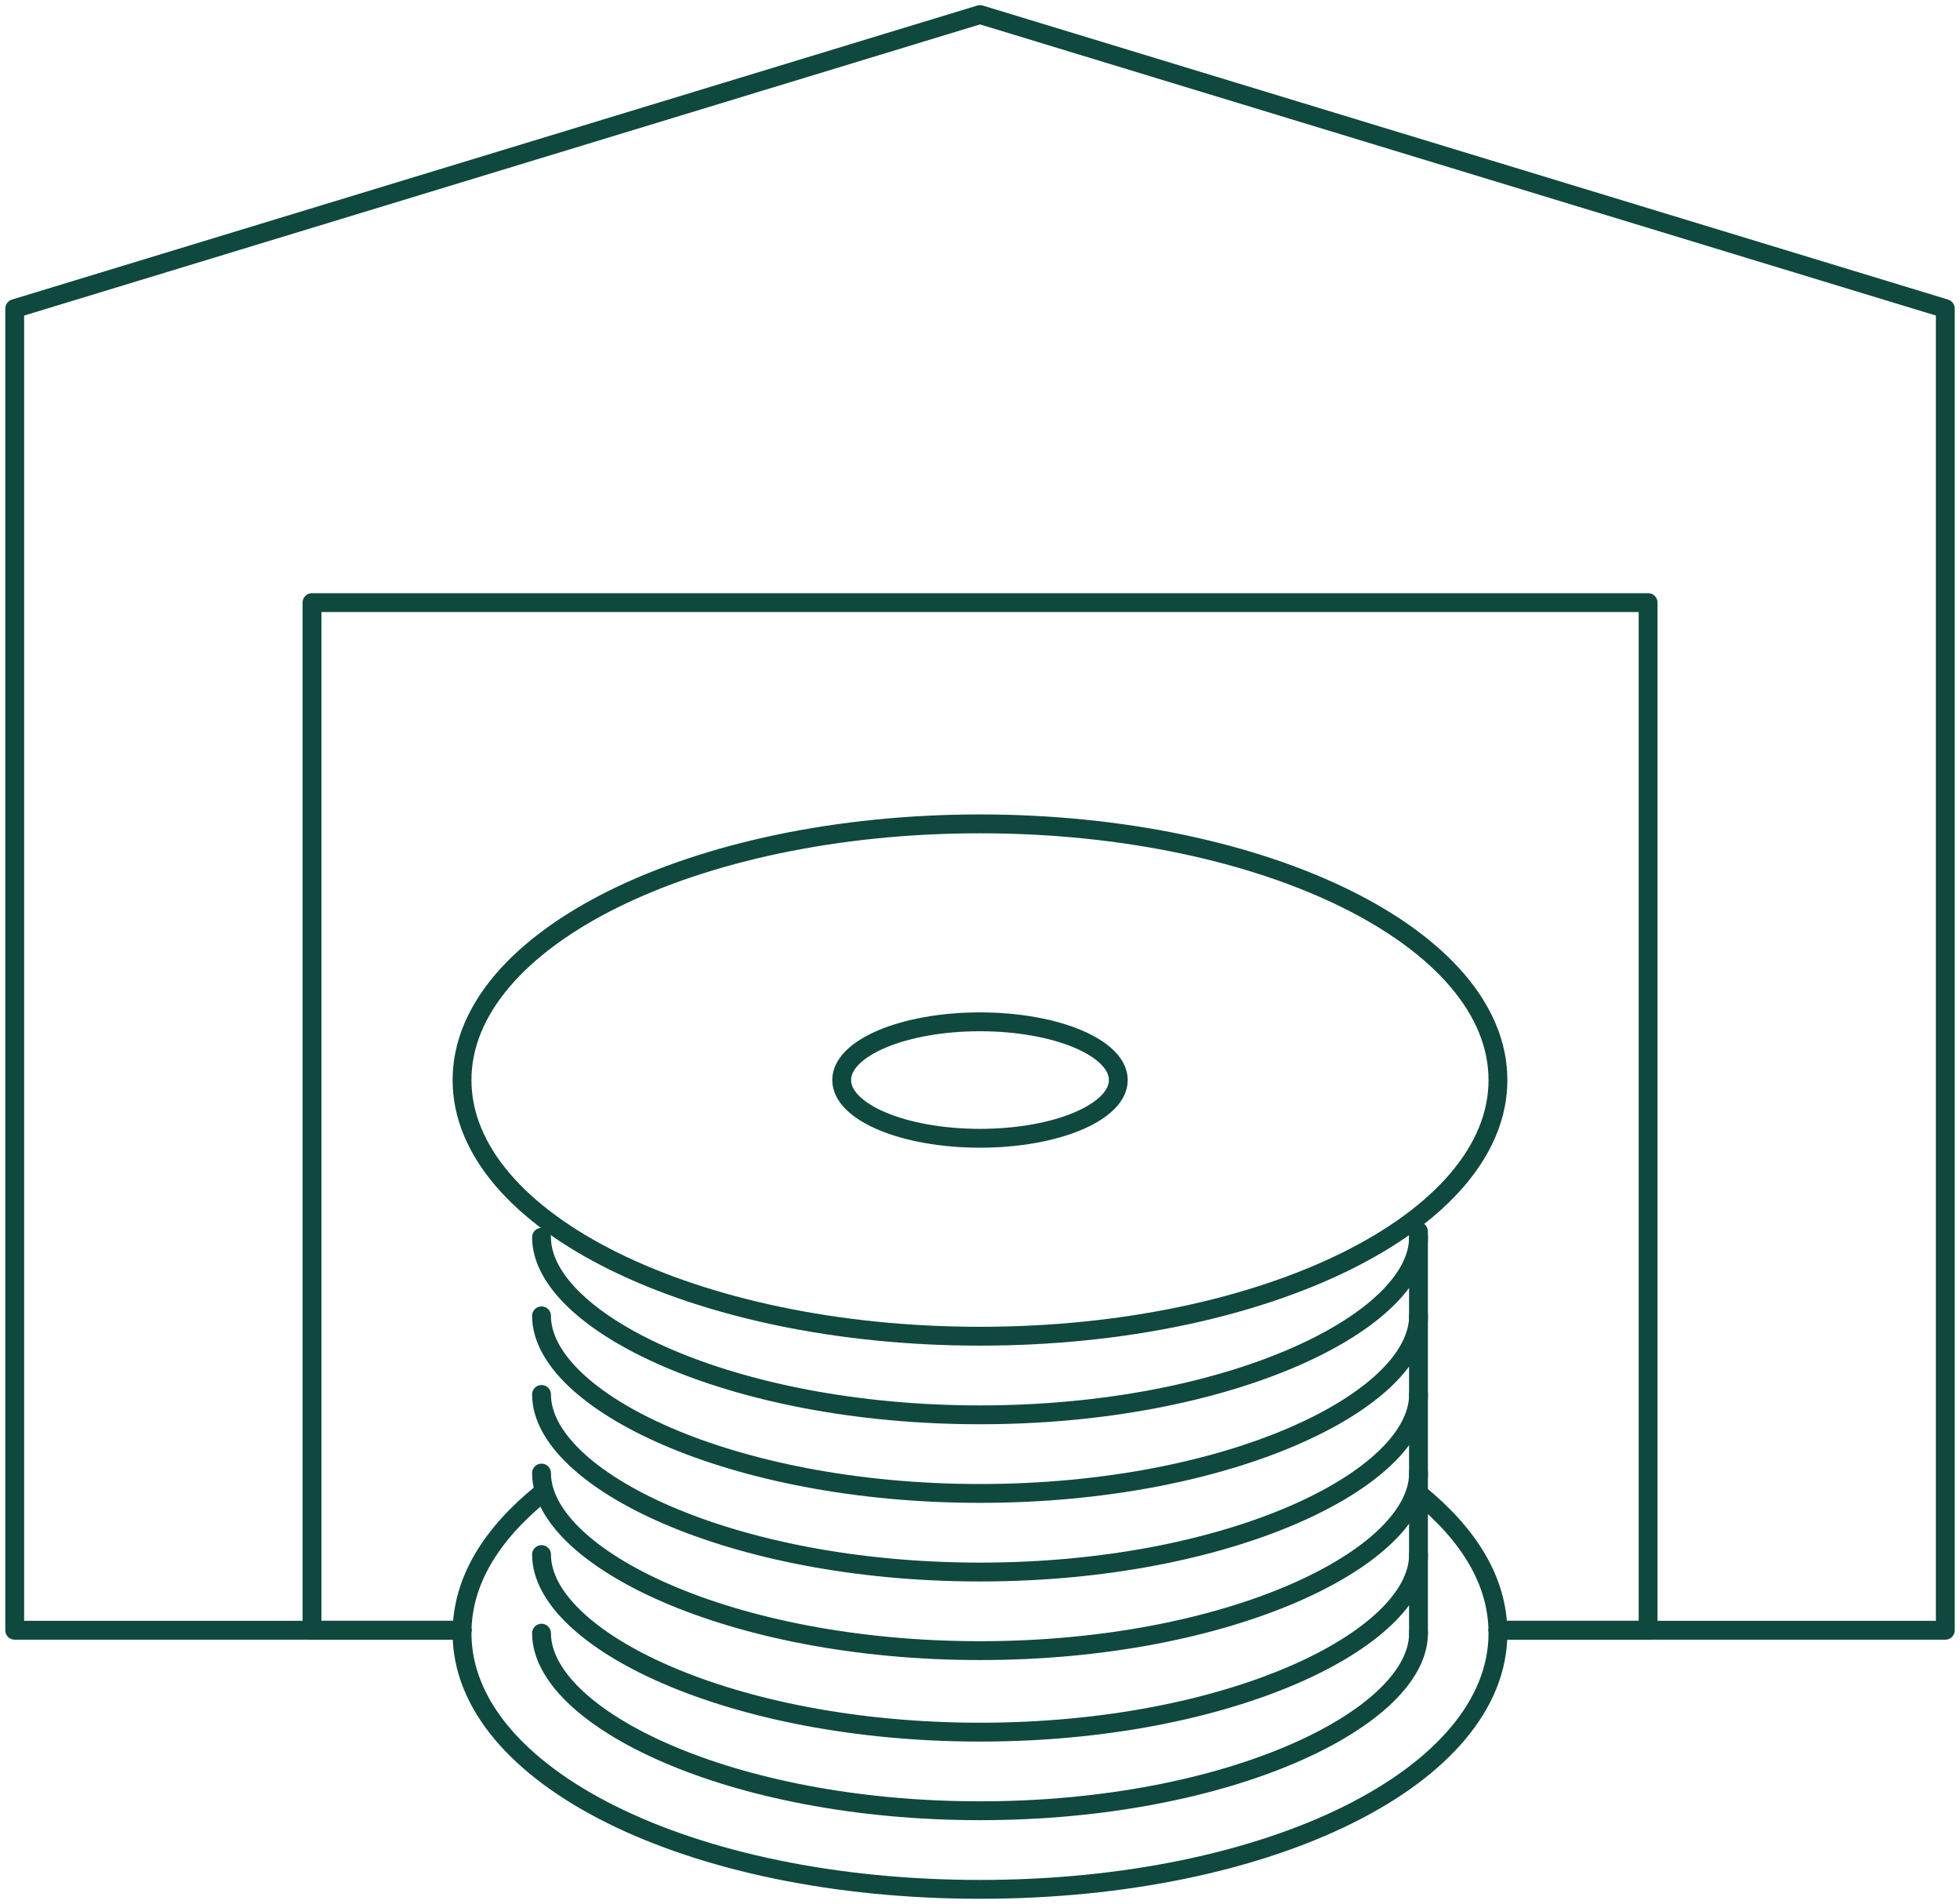
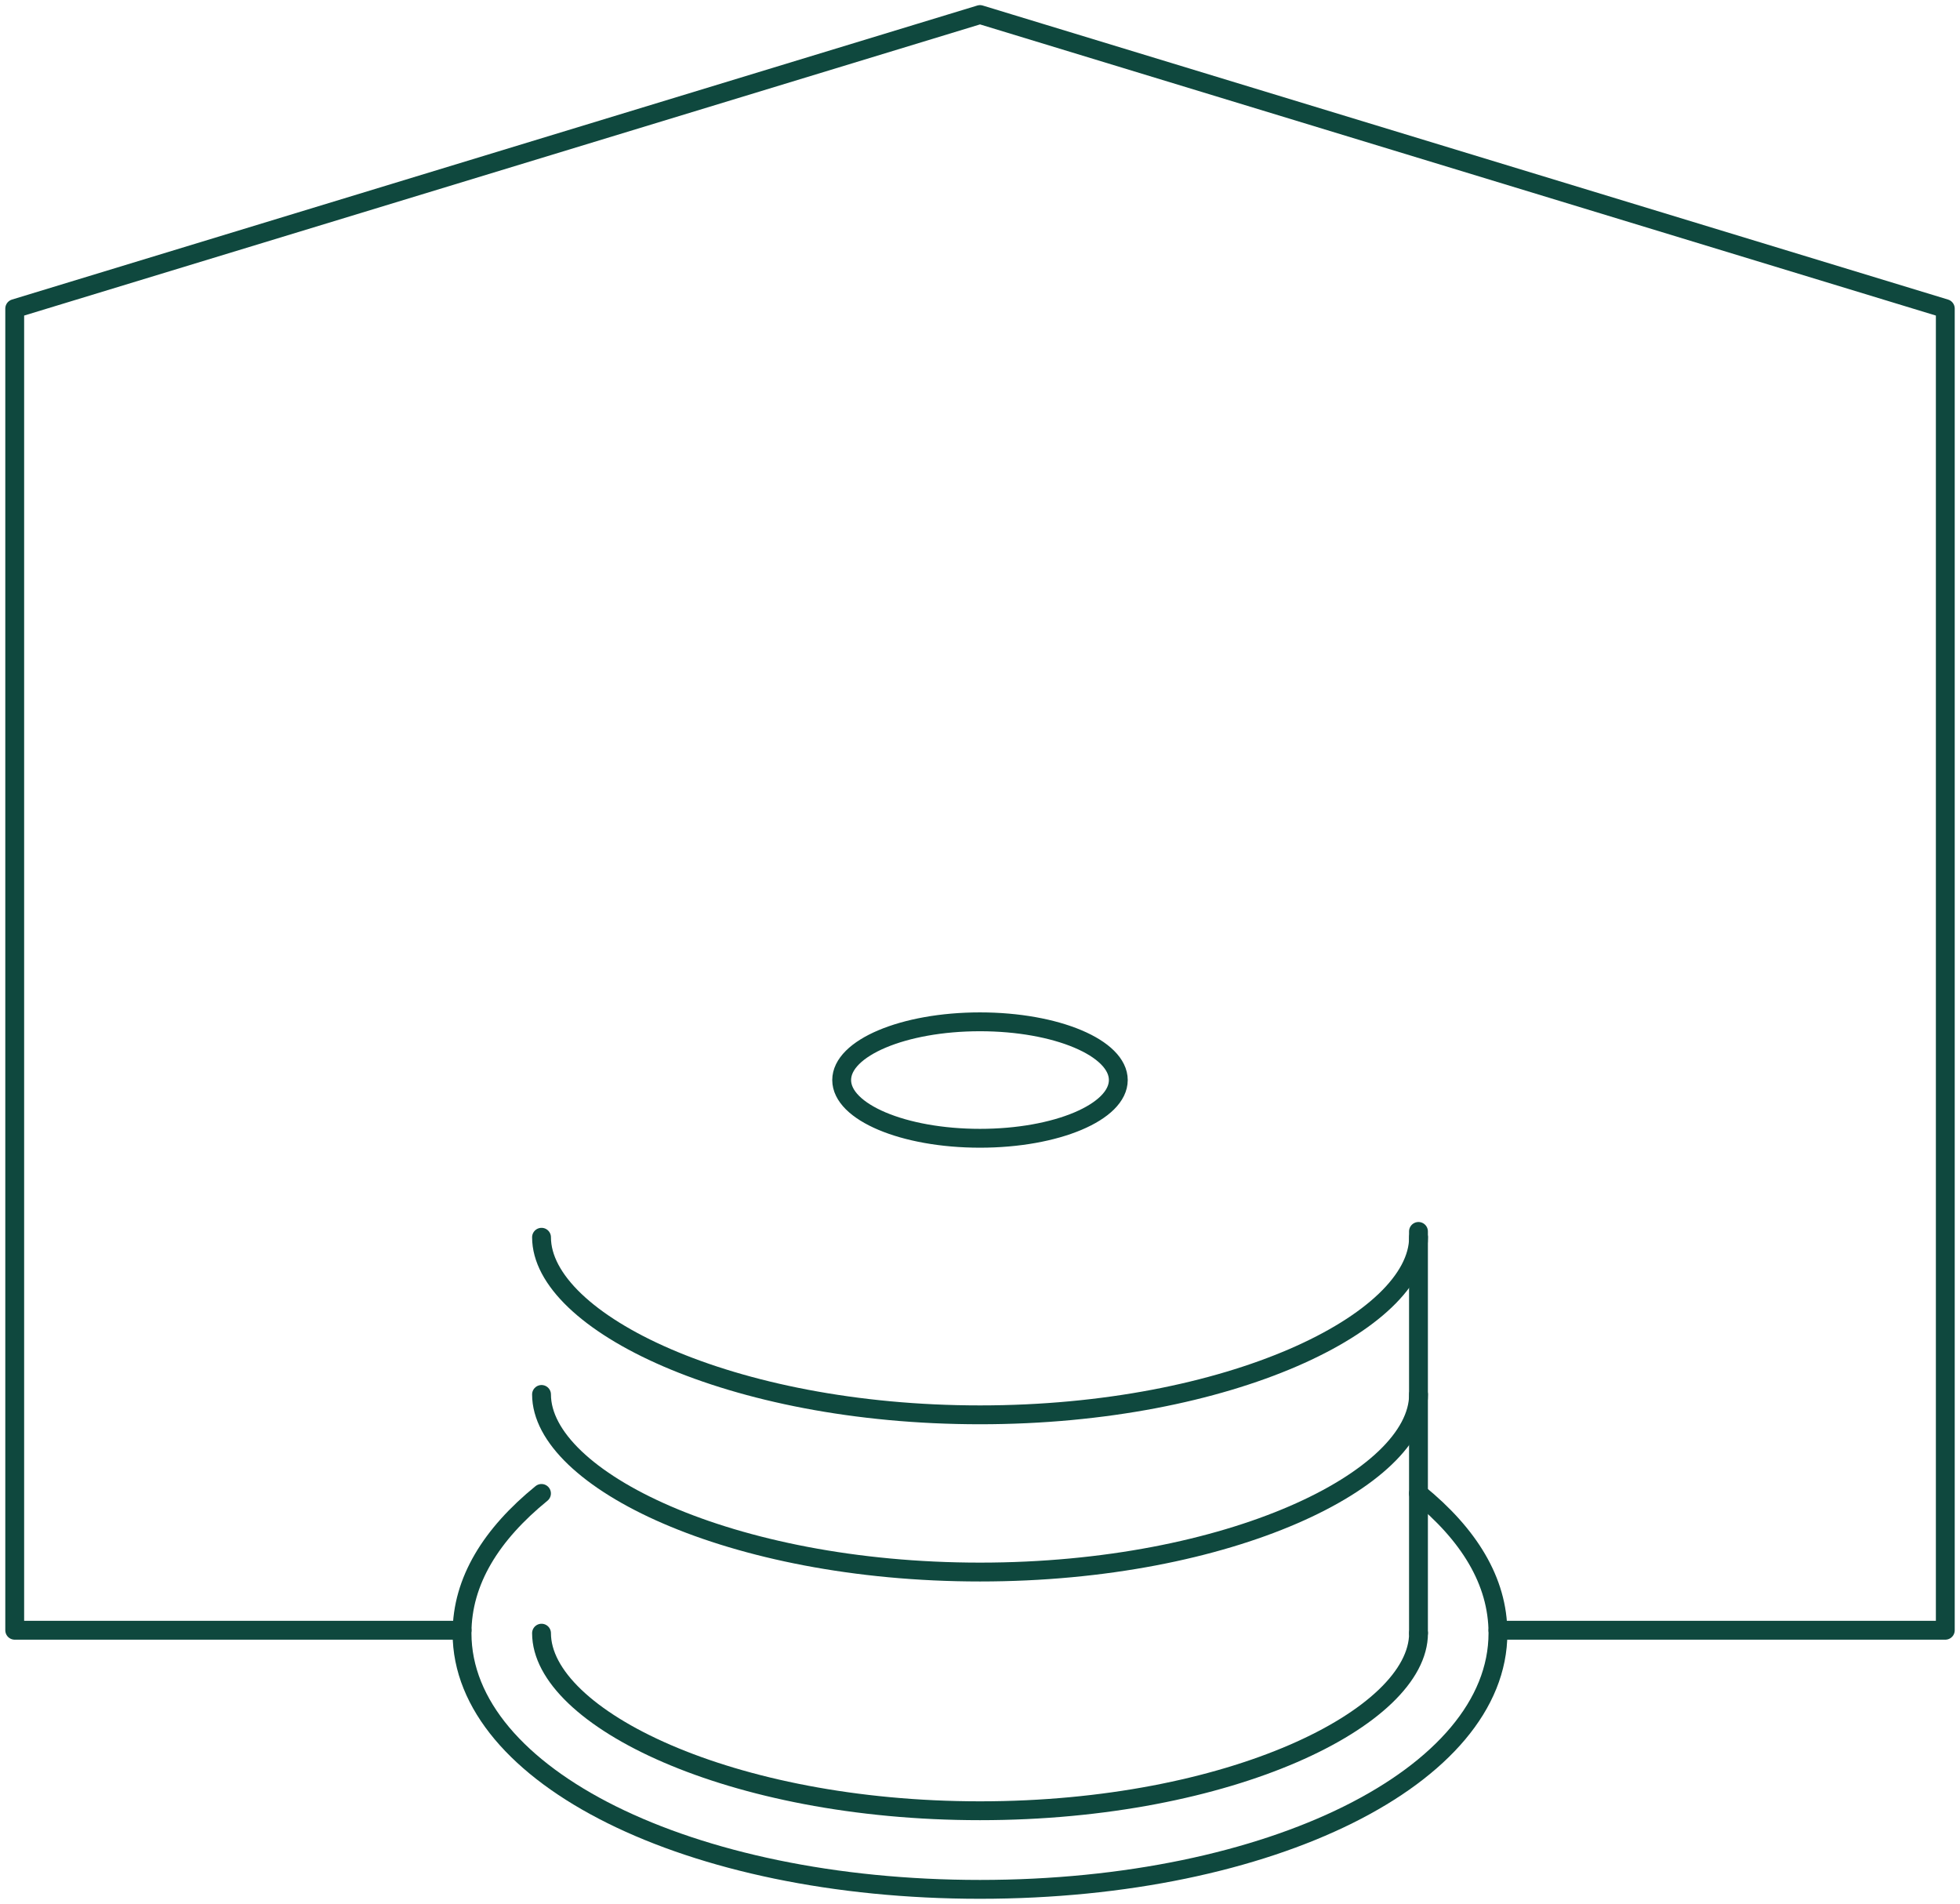
<svg xmlns="http://www.w3.org/2000/svg" width="104" height="101" viewBox="0 0 104 101" fill="none">
  <path d="M24.517 86.483H0.781V16.37L52.001 0.772L103.22 16.37V86.483H79.484" stroke="#0F483E" stroke-miterlimit="10" stroke-linecap="round" stroke-linejoin="round" />
-   <path d="M24.519 86.483H16.555V31.968H87.45V86.483H79.486" stroke="#0F483E" stroke-miterlimit="10" stroke-linecap="round" stroke-linejoin="round" />
-   <path d="M51.999 70.885C67.178 70.885 79.483 64.801 79.483 57.295C79.483 49.789 67.178 43.705 51.999 43.705C36.82 43.705 24.516 49.789 24.516 57.295C24.516 64.801 36.82 70.885 51.999 70.885Z" stroke="#0F483E" stroke-miterlimit="10" stroke-linecap="round" stroke-linejoin="round" />
  <path d="M75.266 79.225C77.921 81.387 79.483 83.858 79.483 86.638C79.483 94.205 67.459 100.228 51.999 100.228C36.54 100.228 24.516 94.205 24.516 86.638C24.516 83.858 26.077 81.387 28.732 79.225" stroke="#0F483E" stroke-miterlimit="10" stroke-linecap="round" stroke-linejoin="round" />
  <path d="M75.266 86.638V80.615V65.326" stroke="#0F483E" stroke-miterlimit="10" stroke-linecap="round" stroke-linejoin="round" />
  <path d="M75.269 86.638C75.269 91.116 65.275 96.058 52.002 96.058C38.728 96.058 28.734 91.116 28.734 86.638" stroke="#0F483E" stroke-miterlimit="10" stroke-linecap="round" stroke-linejoin="round" />
-   <path d="M75.269 82.468C75.269 86.947 65.275 91.888 52.002 91.888C38.728 91.888 28.734 86.947 28.734 82.468" stroke="#0F483E" stroke-miterlimit="10" stroke-linecap="round" stroke-linejoin="round" />
-   <path d="M75.269 78.144C75.269 82.622 65.275 87.564 52.002 87.564C38.728 87.564 28.734 82.622 28.734 78.144" stroke="#0F483E" stroke-miterlimit="10" stroke-linecap="round" stroke-linejoin="round" />
  <path d="M75.269 73.974C75.269 78.453 65.275 83.395 52.002 83.395C38.728 83.395 28.734 78.453 28.734 73.974" stroke="#0F483E" stroke-miterlimit="10" stroke-linecap="round" stroke-linejoin="round" />
-   <path d="M75.269 69.804C75.269 74.283 65.275 79.225 52.002 79.225C38.728 79.225 28.734 74.283 28.734 69.804" stroke="#0F483E" stroke-miterlimit="10" stroke-linecap="round" stroke-linejoin="round" />
  <path d="M75.269 65.635C75.269 70.113 65.275 75.055 52.002 75.055C38.728 75.055 28.734 70.113 28.734 65.635" stroke="#0F483E" stroke-miterlimit="10" stroke-linecap="round" stroke-linejoin="round" />
  <path d="M59.339 57.295C59.339 55.596 56.06 54.206 51.999 54.206C47.939 54.206 44.66 55.596 44.66 57.295C44.66 58.994 47.939 60.384 51.999 60.384C56.06 60.384 59.339 58.994 59.339 57.295Z" stroke="#0F483E" stroke-miterlimit="10" stroke-linecap="round" stroke-linejoin="round" />
</svg>